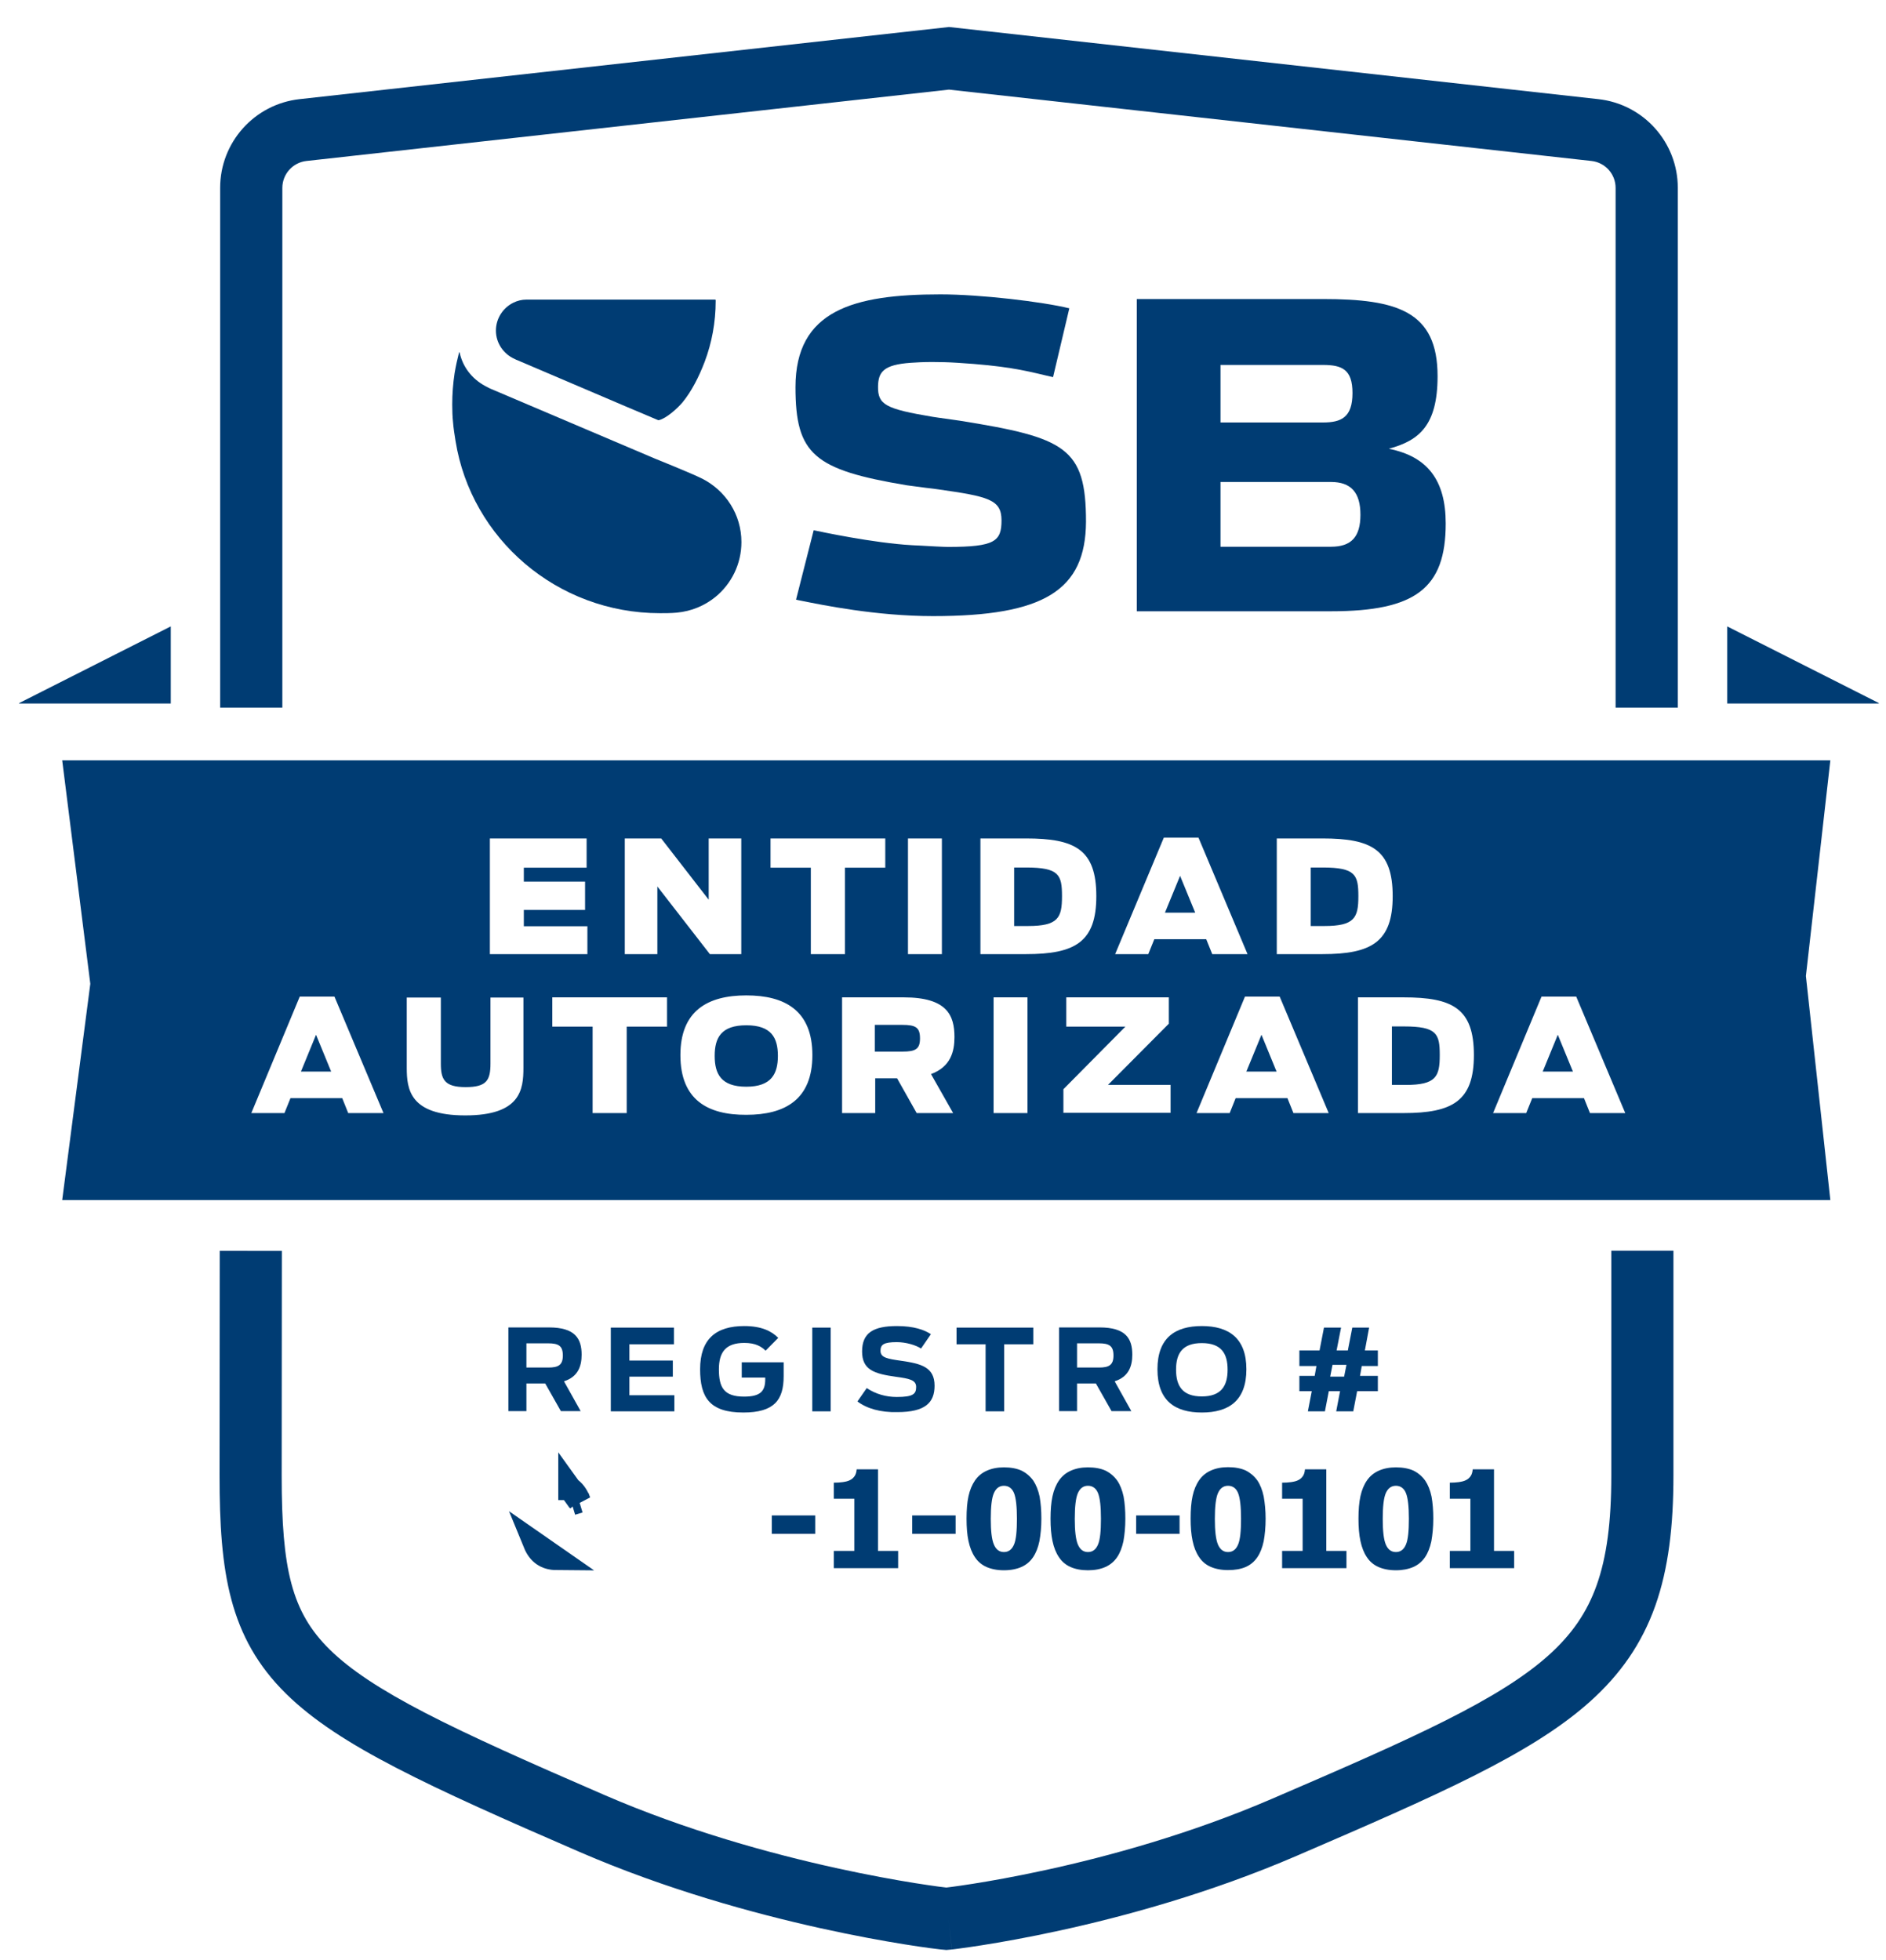
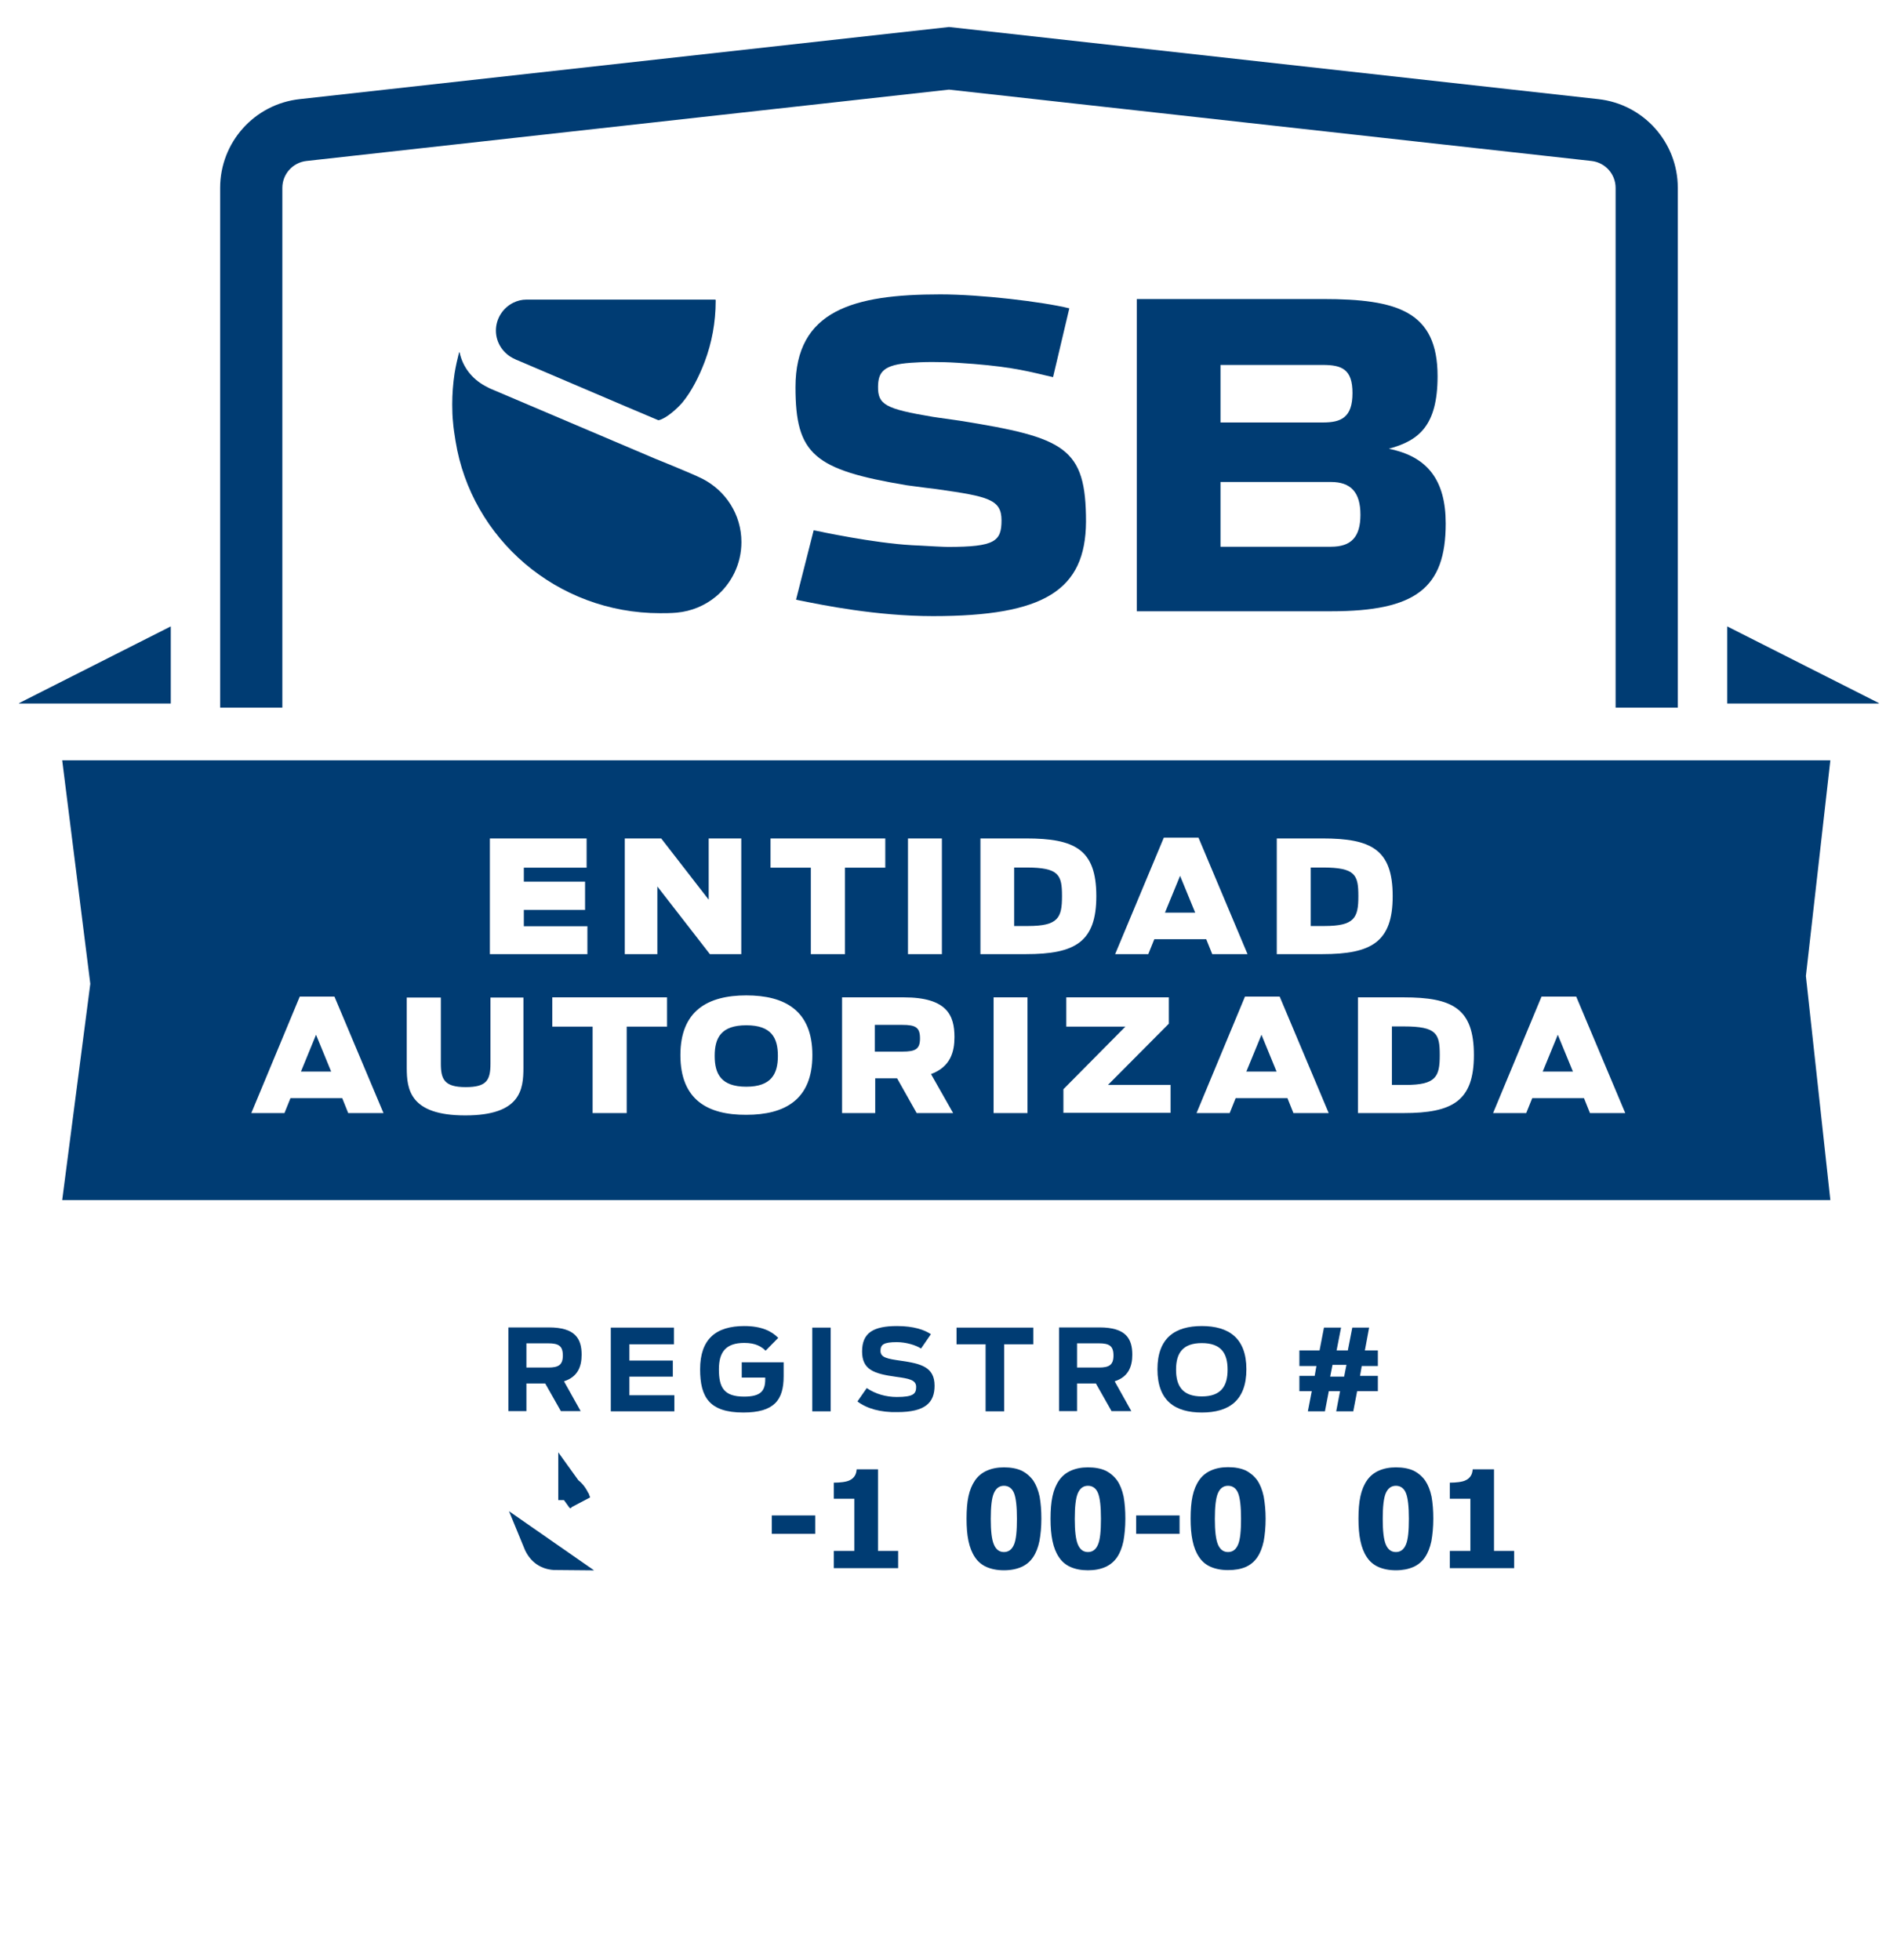
<svg xmlns="http://www.w3.org/2000/svg" width="51" height="53" viewBox="0 0 51 53" fill="none">
  <path d="M13.981 9.736C13.966 9.731 13.95 9.726 13.934 9.715L13.913 9.705C13.62 9.574 13.41 9.28 13.41 8.94C13.41 8.61 13.604 8.321 13.882 8.185C13.987 8.133 14.107 8.101 14.238 8.101H19.338C19.348 8.101 19.353 8.107 19.353 8.117C19.353 8.122 19.353 8.133 19.353 8.138C19.353 8.714 19.249 9.27 19.055 9.784C18.903 10.182 18.703 10.58 18.457 10.879C18.331 11.031 18.022 11.314 17.818 11.361C17.813 11.361 17.802 11.361 17.797 11.361C17.792 11.361 16.906 10.984 16.906 10.984L13.981 9.736Z" fill="#003C73" />
  <path d="M25.232 16.66C23.686 16.66 22.224 16.356 21.673 16.246C21.616 16.235 21.563 16.225 21.526 16.215L22.003 14.338C22.176 14.375 23.623 14.684 24.655 14.742C24.708 14.747 24.776 14.747 24.86 14.752C25.132 14.768 25.515 14.789 25.635 14.789C26.904 14.789 27.082 14.637 27.082 14.071C27.082 13.505 26.726 13.426 25.368 13.232C25.305 13.222 25.174 13.206 25.033 13.19C24.834 13.164 24.603 13.133 24.519 13.122C22.014 12.703 21.511 12.289 21.511 10.47C21.511 8.39 23.078 7.96 25.431 7.96C26.511 7.96 28.188 8.159 28.916 8.337L28.476 10.198C28.408 10.182 28.34 10.166 28.272 10.151C27.679 10.009 27.166 9.889 25.892 9.81C25.646 9.794 25.415 9.789 25.206 9.789C24.959 9.789 24.776 9.8 24.629 9.81C23.885 9.862 23.749 10.062 23.743 10.455C23.738 10.942 23.942 11.057 25.227 11.272C25.274 11.277 25.457 11.309 25.635 11.33C25.782 11.351 25.918 11.372 25.96 11.377C28.806 11.833 29.367 12.1 29.367 14.108C29.356 15.963 28.235 16.66 25.232 16.66Z" fill="#003C73" />
  <path d="M30.74 16.524V8.086H35.772C37.784 8.086 38.874 8.416 38.874 10.172C38.874 11.508 38.371 11.912 37.564 12.132V12.137C38.607 12.347 39.094 12.991 39.094 14.155C39.094 15.905 38.282 16.529 35.992 16.529H30.74V16.524ZM33.004 14.784H35.992C36.542 14.784 36.788 14.517 36.788 13.919C36.788 13.316 36.532 13.033 35.992 13.033H33.004V14.784ZM33.004 11.424H35.772C36.264 11.424 36.573 11.293 36.573 10.628C36.573 9.988 36.29 9.868 35.772 9.868H33.004V11.424Z" fill="#003C73" />
  <path d="M20.049 14.658C20.049 15.255 19.776 15.79 19.347 16.141C19.058 16.377 18.697 16.529 18.304 16.566C18.146 16.581 17.979 16.581 17.848 16.581C15.06 16.581 12.743 14.564 12.319 11.928C12.292 11.765 12.261 11.561 12.251 11.419C12.235 11.278 12.229 11.099 12.229 10.937C12.229 10.654 12.251 10.371 12.292 10.098C12.324 9.904 12.366 9.716 12.413 9.532C12.418 9.527 12.418 9.527 12.423 9.527C12.423 9.527 12.429 9.527 12.429 9.532C12.434 9.553 12.439 9.574 12.444 9.595C12.549 9.988 12.816 10.292 13.183 10.47C13.21 10.486 13.236 10.497 13.267 10.512L17.706 12.399C17.706 12.399 18.686 12.792 18.99 12.944C19.619 13.264 20.049 13.909 20.049 14.658Z" fill="#003C73" />
  <path d="M14.743 37.409H14.235V38.158H13.747V35.894H14.842C15.555 35.894 15.728 36.198 15.728 36.633C15.728 36.942 15.629 37.231 15.251 37.351L15.702 38.158H15.167L14.743 37.409ZM14.827 36.979C15.099 36.979 15.22 36.911 15.22 36.654C15.22 36.392 15.104 36.324 14.822 36.324H14.235V36.979H14.827Z" fill="#003C73" />
  <path d="M16.522 35.899H18.225V36.35H17.02V36.79H18.194V37.225H17.02V37.728H18.236V38.163H16.517V35.899H16.522Z" fill="#003C73" />
  <path d="M18.932 37.026C18.932 36.208 19.361 35.857 20.127 35.857C20.588 35.857 20.866 35.993 21.044 36.177L20.703 36.523C20.588 36.413 20.436 36.313 20.127 36.313C19.629 36.313 19.44 36.559 19.44 37.026C19.44 37.519 19.576 37.765 20.121 37.765C20.562 37.765 20.693 37.618 20.693 37.298V37.251H20.058V36.837H21.191V37.215C21.191 37.859 20.934 38.195 20.1 38.195C19.183 38.195 18.932 37.781 18.932 37.026Z" fill="#003C73" />
  <path d="M21.965 35.899H22.463V38.163H21.965V35.899Z" fill="#003C73" />
  <path d="M23.186 37.896L23.438 37.534C23.679 37.697 23.962 37.775 24.25 37.775C24.696 37.775 24.774 37.692 24.774 37.503C24.774 37.314 24.586 37.278 24.235 37.23C23.627 37.147 23.312 37.036 23.312 36.544C23.312 36.041 23.616 35.857 24.256 35.857C24.717 35.857 25 35.962 25.173 36.077L24.906 36.465C24.764 36.371 24.497 36.292 24.25 36.292C23.894 36.292 23.81 36.36 23.81 36.528C23.81 36.712 23.999 36.743 24.36 36.795C24.906 36.874 25.272 36.963 25.272 37.471C25.272 37.927 25.021 38.184 24.266 38.184C23.815 38.195 23.443 38.09 23.186 37.896Z" fill="#003C73" />
  <path d="M26.652 36.35H25.866V35.899H27.942V36.35H27.155V38.163H26.652V36.35Z" fill="#003C73" />
  <path d="M29.634 37.409H29.125V38.158H28.638V35.894H29.733C30.446 35.894 30.619 36.198 30.619 36.633C30.619 36.942 30.519 37.231 30.142 37.351L30.593 38.158H30.058L29.634 37.409ZM29.717 36.979C29.99 36.979 30.11 36.911 30.11 36.654C30.11 36.392 29.995 36.324 29.712 36.324H29.125V36.979H29.717Z" fill="#003C73" />
  <path d="M31.299 37.026C31.299 36.177 31.776 35.857 32.499 35.857C33.222 35.857 33.704 36.177 33.704 37.026C33.704 37.88 33.222 38.195 32.499 38.195C31.776 38.195 31.299 37.88 31.299 37.026ZM33.196 37.036C33.196 36.596 33.023 36.318 32.499 36.318C31.98 36.318 31.802 36.591 31.802 37.036C31.802 37.477 31.975 37.76 32.499 37.76C33.018 37.76 33.196 37.482 33.196 37.036Z" fill="#003C73" />
  <path d="M35.472 37.618H35.137V37.204H35.551L35.598 36.937H35.137V36.518H35.682L35.802 35.899H36.264L36.143 36.518H36.447L36.568 35.899H37.023L36.908 36.518H37.259V36.937H36.824L36.777 37.204H37.259V37.618H36.699L36.594 38.163H36.133L36.237 37.618H35.933L35.828 38.163H35.367L35.472 37.618ZM36.347 37.225L36.41 36.906H36.033L35.97 37.225H36.347Z" fill="#003C73" />
  <path d="M0.53 19.024H4.618V16.938L0.515 19.013L0.53 19.034V19.024Z" fill="#003C73" />
  <path d="M50.799 19.024L50.81 19.013L46.706 16.938V19.024H50.799Z" fill="#003C73" />
-   <path fill-rule="evenodd" clip-rule="evenodd" d="M43.572 39.898V33.819H45.252V39.898C45.252 41.259 45.119 42.411 44.762 43.419C44.398 44.445 43.817 45.278 42.987 46.02C42.172 46.748 41.123 47.381 39.834 48.029C38.543 48.678 36.962 49.364 35.064 50.182C32.72 51.193 30.394 51.824 28.66 52.202C27.791 52.392 27.067 52.519 26.558 52.599C26.303 52.64 26.102 52.668 25.963 52.686C25.893 52.696 25.84 52.702 25.802 52.707L25.759 52.712L25.747 52.713L25.743 52.714C25.743 52.714 25.742 52.714 25.649 51.879L25.742 52.714L25.734 52.715L25.591 52.728L25.464 52.716C25.462 52.716 25.46 52.716 25.458 52.716C25.148 52.687 20.324 52.091 15.683 50.082C13.639 49.196 12.012 48.475 10.733 47.812C9.456 47.152 8.47 46.522 7.737 45.801C6.193 44.281 5.937 42.507 5.937 39.904L5.942 33.823L7.622 33.825L7.617 39.904C7.617 39.903 7.617 39.904 7.617 39.904C7.617 42.436 7.887 43.592 8.916 44.604C9.47 45.149 10.281 45.687 11.505 46.321C12.726 46.952 14.3 47.652 16.35 48.54C18.567 49.5 20.844 50.124 22.597 50.51C23.471 50.702 24.211 50.835 24.742 50.92C25.007 50.962 25.22 50.992 25.37 51.013C25.488 51.029 25.56 51.037 25.589 51.04L25.6 51.039C25.631 51.035 25.679 51.029 25.742 51.021C25.868 51.004 26.056 50.978 26.297 50.94C26.778 50.864 27.469 50.743 28.301 50.561C29.969 50.197 32.184 49.594 34.399 48.639C36.309 47.817 37.842 47.15 39.08 46.528C40.319 45.905 41.215 45.35 41.868 44.767C42.505 44.197 42.917 43.596 43.178 42.858C43.446 42.103 43.572 41.163 43.572 39.898Z" fill="#003C73" />
  <path fill-rule="evenodd" clip-rule="evenodd" d="M25.662 0.73L43.223 2.681C44.446 2.817 45.37 3.85 45.37 5.08V19.134H43.688V5.08C43.688 4.708 43.408 4.395 43.038 4.353L25.662 2.423L8.286 4.353C7.916 4.395 7.635 4.708 7.635 5.08V19.134H5.953V5.08C5.953 3.85 6.878 2.817 8.1 2.681L25.662 0.73Z" fill="#003C73" />
  <path fill-rule="evenodd" clip-rule="evenodd" d="M1.682 32.451H49.495L48.834 26.392L49.495 20.559H1.682L2.442 26.602L1.682 32.451ZM32.409 22.651H31.471L30.155 25.8H31.051L31.214 25.397H32.618L32.781 25.8H33.735L32.409 22.651ZM31.911 23.683L32.32 24.679H31.502L31.911 23.683ZM15.863 22.672H13.247V25.8H15.884V25.046H14.165V24.605H15.821V23.84H14.165V23.463H15.863V22.672ZM17.88 22.672H16.895V25.8H17.776V23.971L19.196 25.8H20.045V22.672H19.164V24.328L17.88 22.672ZM21.926 23.463H20.836V22.672H23.939V23.463H22.849V25.8H21.926V23.463ZM25.47 22.672H24.553V25.8H25.47V22.672ZM26.512 22.672H27.744C29.07 22.672 29.646 22.97 29.646 24.233C29.646 25.475 29.07 25.8 27.744 25.8H26.512V22.672ZM27.796 25.04C28.619 25.04 28.718 24.815 28.718 24.233C28.718 23.657 28.64 23.458 27.749 23.458H27.424V25.04H27.796ZM34.526 22.672H35.758C37.084 22.672 37.66 22.97 37.66 24.233C37.66 25.475 37.084 25.8 35.758 25.8H34.526V22.672ZM35.81 25.04C36.633 25.04 36.732 24.815 36.732 24.233C36.732 23.657 36.654 23.458 35.768 23.458H35.443V25.04H35.81ZM9.044 26.948H8.106L6.796 30.098H7.692L7.855 29.694H9.254L9.416 30.098H10.37L9.044 26.948ZM8.546 27.98L8.955 28.976H8.138L8.546 27.98ZM10.999 28.872V26.974H11.921V28.756C11.921 29.181 12.011 29.396 12.592 29.396C13.164 29.396 13.263 29.207 13.263 28.756V26.974H14.154V28.872C14.154 29.459 14.081 30.161 12.582 30.161C11.083 30.161 10.999 29.459 10.999 28.872ZM14.935 27.76H16.025V30.098H16.947V27.76H18.038V26.969H14.935V27.76ZM18.399 28.531C18.399 27.331 19.138 26.916 20.181 26.916C21.224 26.916 21.968 27.325 21.968 28.531C21.968 29.736 21.224 30.145 20.181 30.145C19.138 30.15 18.399 29.741 18.399 28.531ZM21.035 28.552C21.035 28.064 20.862 27.724 20.181 27.724C19.499 27.724 19.326 28.064 19.326 28.552C19.326 29.039 19.499 29.385 20.181 29.385C20.862 29.385 21.035 29.034 21.035 28.552ZM23.667 29.159H24.259L24.788 30.098H25.774L25.176 29.044C25.711 28.845 25.81 28.431 25.81 28.043C25.81 27.456 25.611 26.969 24.437 26.969H22.771V30.098H23.667V29.159ZM24.878 28.08C24.878 28.368 24.757 28.436 24.401 28.436H23.656V27.713H24.395C24.762 27.713 24.878 27.781 24.878 28.08ZM26.868 26.969H27.785V30.098H26.868V26.969ZM30.433 27.76L28.756 29.453V30.092H31.654V29.337H29.961L31.607 27.681V26.969H28.834V27.76H30.433ZM33.666 26.948H34.604L35.93 30.098H34.976L34.814 29.694H33.414L33.252 30.098H32.356L33.666 26.948ZM34.52 28.976L34.112 27.98L33.703 28.976H34.52ZM37.953 26.969H36.722V30.098H37.953C39.279 30.098 39.856 29.773 39.856 28.53C39.856 27.267 39.279 26.969 37.953 26.969ZM38.933 28.53C38.933 29.112 38.834 29.337 38.011 29.337H37.639V27.755H37.964C38.855 27.755 38.933 27.954 38.933 28.53ZM41.685 26.948H42.623L43.949 30.098H42.995L42.833 29.694H41.434L41.271 30.098H40.375L41.685 26.948ZM42.534 28.976L42.125 27.98L41.717 28.976H42.534Z" fill="#003C73" />
  <path d="M22.045 41.476H20.871V40.978H22.045V41.476Z" fill="#003C73" />
  <path d="M24.287 42.404H22.547V41.937H23.102V40.527H22.547V40.092C22.631 40.092 22.709 40.087 22.788 40.077C22.867 40.066 22.935 40.05 22.982 40.024C23.04 39.998 23.081 39.956 23.113 39.909C23.144 39.862 23.16 39.799 23.165 39.731H23.742V41.937H24.287V42.404Z" fill="#003C73" />
-   <path d="M25.841 41.476H24.667V40.978H25.841V41.476Z" fill="#003C73" />
  <path d="M28.16 41.067C28.16 41.297 28.139 41.502 28.107 41.675C28.071 41.848 28.013 41.995 27.934 42.11C27.856 42.225 27.751 42.314 27.62 42.372C27.489 42.429 27.332 42.461 27.148 42.461C26.965 42.461 26.808 42.429 26.677 42.372C26.546 42.314 26.441 42.225 26.362 42.105C26.284 41.989 26.226 41.843 26.189 41.669C26.152 41.497 26.137 41.297 26.137 41.067C26.137 40.831 26.152 40.627 26.189 40.459C26.226 40.291 26.284 40.15 26.367 40.029C26.451 39.909 26.556 39.825 26.687 39.767C26.818 39.709 26.97 39.678 27.148 39.678C27.337 39.678 27.499 39.709 27.625 39.767C27.751 39.83 27.856 39.919 27.94 40.034C28.018 40.15 28.076 40.296 28.113 40.469C28.144 40.648 28.16 40.842 28.16 41.067ZM27.499 41.067C27.499 40.737 27.473 40.506 27.421 40.375C27.368 40.244 27.274 40.176 27.148 40.176C27.022 40.176 26.933 40.244 26.876 40.375C26.818 40.506 26.792 40.742 26.792 41.072C26.792 41.397 26.818 41.628 26.876 41.764C26.933 41.9 27.022 41.968 27.148 41.968C27.274 41.968 27.363 41.9 27.421 41.764C27.478 41.628 27.499 41.392 27.499 41.067Z" fill="#003C73" />
  <path d="M30.431 41.067C30.431 41.298 30.41 41.502 30.379 41.675C30.342 41.848 30.285 41.995 30.206 42.11C30.127 42.225 30.022 42.314 29.891 42.372C29.76 42.43 29.603 42.461 29.42 42.461C29.236 42.461 29.079 42.43 28.948 42.372C28.817 42.314 28.712 42.225 28.634 42.105C28.555 41.989 28.497 41.843 28.461 41.67C28.424 41.497 28.408 41.298 28.408 41.067C28.408 40.831 28.424 40.627 28.461 40.459C28.497 40.291 28.555 40.15 28.639 40.029C28.723 39.909 28.828 39.825 28.959 39.767C29.09 39.709 29.241 39.678 29.42 39.678C29.608 39.678 29.771 39.709 29.897 39.767C30.022 39.83 30.127 39.919 30.211 40.035C30.29 40.15 30.347 40.297 30.384 40.469C30.416 40.648 30.431 40.842 30.431 41.067ZM29.771 41.067C29.771 40.737 29.745 40.506 29.692 40.375C29.64 40.244 29.546 40.176 29.42 40.176C29.294 40.176 29.205 40.244 29.147 40.375C29.09 40.506 29.063 40.742 29.063 41.072C29.063 41.397 29.09 41.628 29.147 41.764C29.205 41.9 29.294 41.968 29.42 41.968C29.546 41.968 29.635 41.9 29.692 41.764C29.75 41.628 29.771 41.392 29.771 41.067Z" fill="#003C73" />
  <path d="M31.897 41.476H30.723V40.978H31.897V41.476Z" fill="#003C73" />
  <path d="M34.224 41.067C34.224 41.297 34.204 41.502 34.172 41.675C34.135 41.848 34.078 41.995 33.999 42.11C33.921 42.225 33.816 42.314 33.685 42.372C33.548 42.43 33.391 42.456 33.208 42.456C33.024 42.456 32.867 42.424 32.736 42.367C32.605 42.309 32.5 42.22 32.422 42.099C32.343 41.984 32.285 41.837 32.249 41.664C32.212 41.492 32.196 41.292 32.196 41.062C32.196 40.826 32.212 40.621 32.249 40.454C32.285 40.286 32.343 40.145 32.427 40.024C32.511 39.904 32.616 39.82 32.747 39.762C32.878 39.704 33.03 39.673 33.208 39.673C33.397 39.673 33.559 39.704 33.685 39.762C33.81 39.825 33.915 39.914 33.999 40.029C34.078 40.145 34.135 40.291 34.172 40.464C34.204 40.648 34.224 40.842 34.224 41.067ZM33.559 41.067C33.559 40.737 33.533 40.506 33.48 40.375C33.428 40.244 33.334 40.176 33.208 40.176C33.082 40.176 32.993 40.244 32.935 40.375C32.878 40.506 32.851 40.742 32.851 41.072C32.851 41.397 32.878 41.628 32.935 41.764C32.993 41.9 33.082 41.968 33.208 41.968C33.334 41.968 33.423 41.9 33.48 41.764C33.538 41.628 33.559 41.392 33.559 41.067Z" fill="#003C73" />
-   <path d="M36.41 42.404H34.67V41.937H35.225V40.527H34.67V40.092C34.754 40.092 34.832 40.087 34.911 40.077C34.99 40.066 35.058 40.05 35.105 40.024C35.163 39.998 35.205 39.956 35.236 39.909C35.267 39.862 35.283 39.799 35.288 39.731H35.865V41.937H36.41V42.404Z" fill="#003C73" />
  <path d="M38.758 41.067C38.758 41.297 38.737 41.502 38.706 41.675C38.669 41.848 38.612 41.995 38.533 42.11C38.454 42.225 38.35 42.314 38.218 42.372C38.087 42.429 37.93 42.461 37.747 42.461C37.563 42.461 37.406 42.429 37.275 42.372C37.144 42.314 37.039 42.225 36.961 42.105C36.882 41.989 36.825 41.843 36.788 41.669C36.751 41.497 36.735 41.297 36.735 41.067C36.735 40.831 36.751 40.627 36.788 40.459C36.825 40.291 36.882 40.15 36.966 40.029C37.05 39.909 37.155 39.825 37.286 39.767C37.417 39.709 37.569 39.678 37.747 39.678C37.935 39.678 38.098 39.709 38.224 39.767C38.35 39.83 38.454 39.919 38.538 40.034C38.617 40.15 38.675 40.296 38.711 40.469C38.743 40.648 38.758 40.842 38.758 41.067ZM38.098 41.067C38.098 40.737 38.072 40.506 38.019 40.375C37.967 40.244 37.873 40.176 37.747 40.176C37.621 40.176 37.532 40.244 37.474 40.375C37.417 40.506 37.391 40.742 37.391 41.072C37.391 41.397 37.417 41.628 37.474 41.764C37.532 41.9 37.621 41.968 37.747 41.968C37.873 41.968 37.962 41.9 38.019 41.764C38.077 41.628 38.098 41.392 38.098 41.067Z" fill="#003C73" />
  <path d="M40.945 42.404H39.205V41.937H39.761V40.527H39.205V40.092C39.289 40.092 39.368 40.087 39.446 40.077C39.525 40.066 39.593 40.05 39.64 40.024C39.698 39.998 39.74 39.956 39.771 39.909C39.803 39.862 39.818 39.799 39.824 39.731H40.4V41.937H40.945V42.404Z" fill="#003C73" />
-   <path d="M15.662 40.597C15.657 40.583 15.651 40.569 15.646 40.555L15.645 40.554C15.584 40.407 15.504 40.312 15.412 40.249L15.411 40.249C15.411 40.248 15.411 40.248 15.411 40.248L15.662 40.597ZM15.662 40.597L15.461 40.658L15.662 40.597ZM15.052 42.142C14.898 42.141 14.783 42.103 14.692 42.041C14.691 42.04 14.691 42.04 14.691 42.04C14.691 42.04 14.69 42.04 14.69 42.039C14.599 41.976 14.519 41.878 14.458 41.729L15.052 42.142Z" stroke="#003C73" stroke-width="0.629" />
+   <path d="M15.662 40.597C15.657 40.583 15.651 40.569 15.646 40.555L15.645 40.554C15.584 40.407 15.504 40.312 15.412 40.249L15.411 40.249C15.411 40.248 15.411 40.248 15.411 40.248L15.662 40.597ZM15.662 40.597L15.662 40.597ZM15.052 42.142C14.898 42.141 14.783 42.103 14.692 42.041C14.691 42.04 14.691 42.04 14.691 42.04C14.691 42.04 14.69 42.04 14.69 42.039C14.599 41.976 14.519 41.878 14.458 41.729L15.052 42.142Z" stroke="#003C73" stroke-width="0.629" />
</svg>